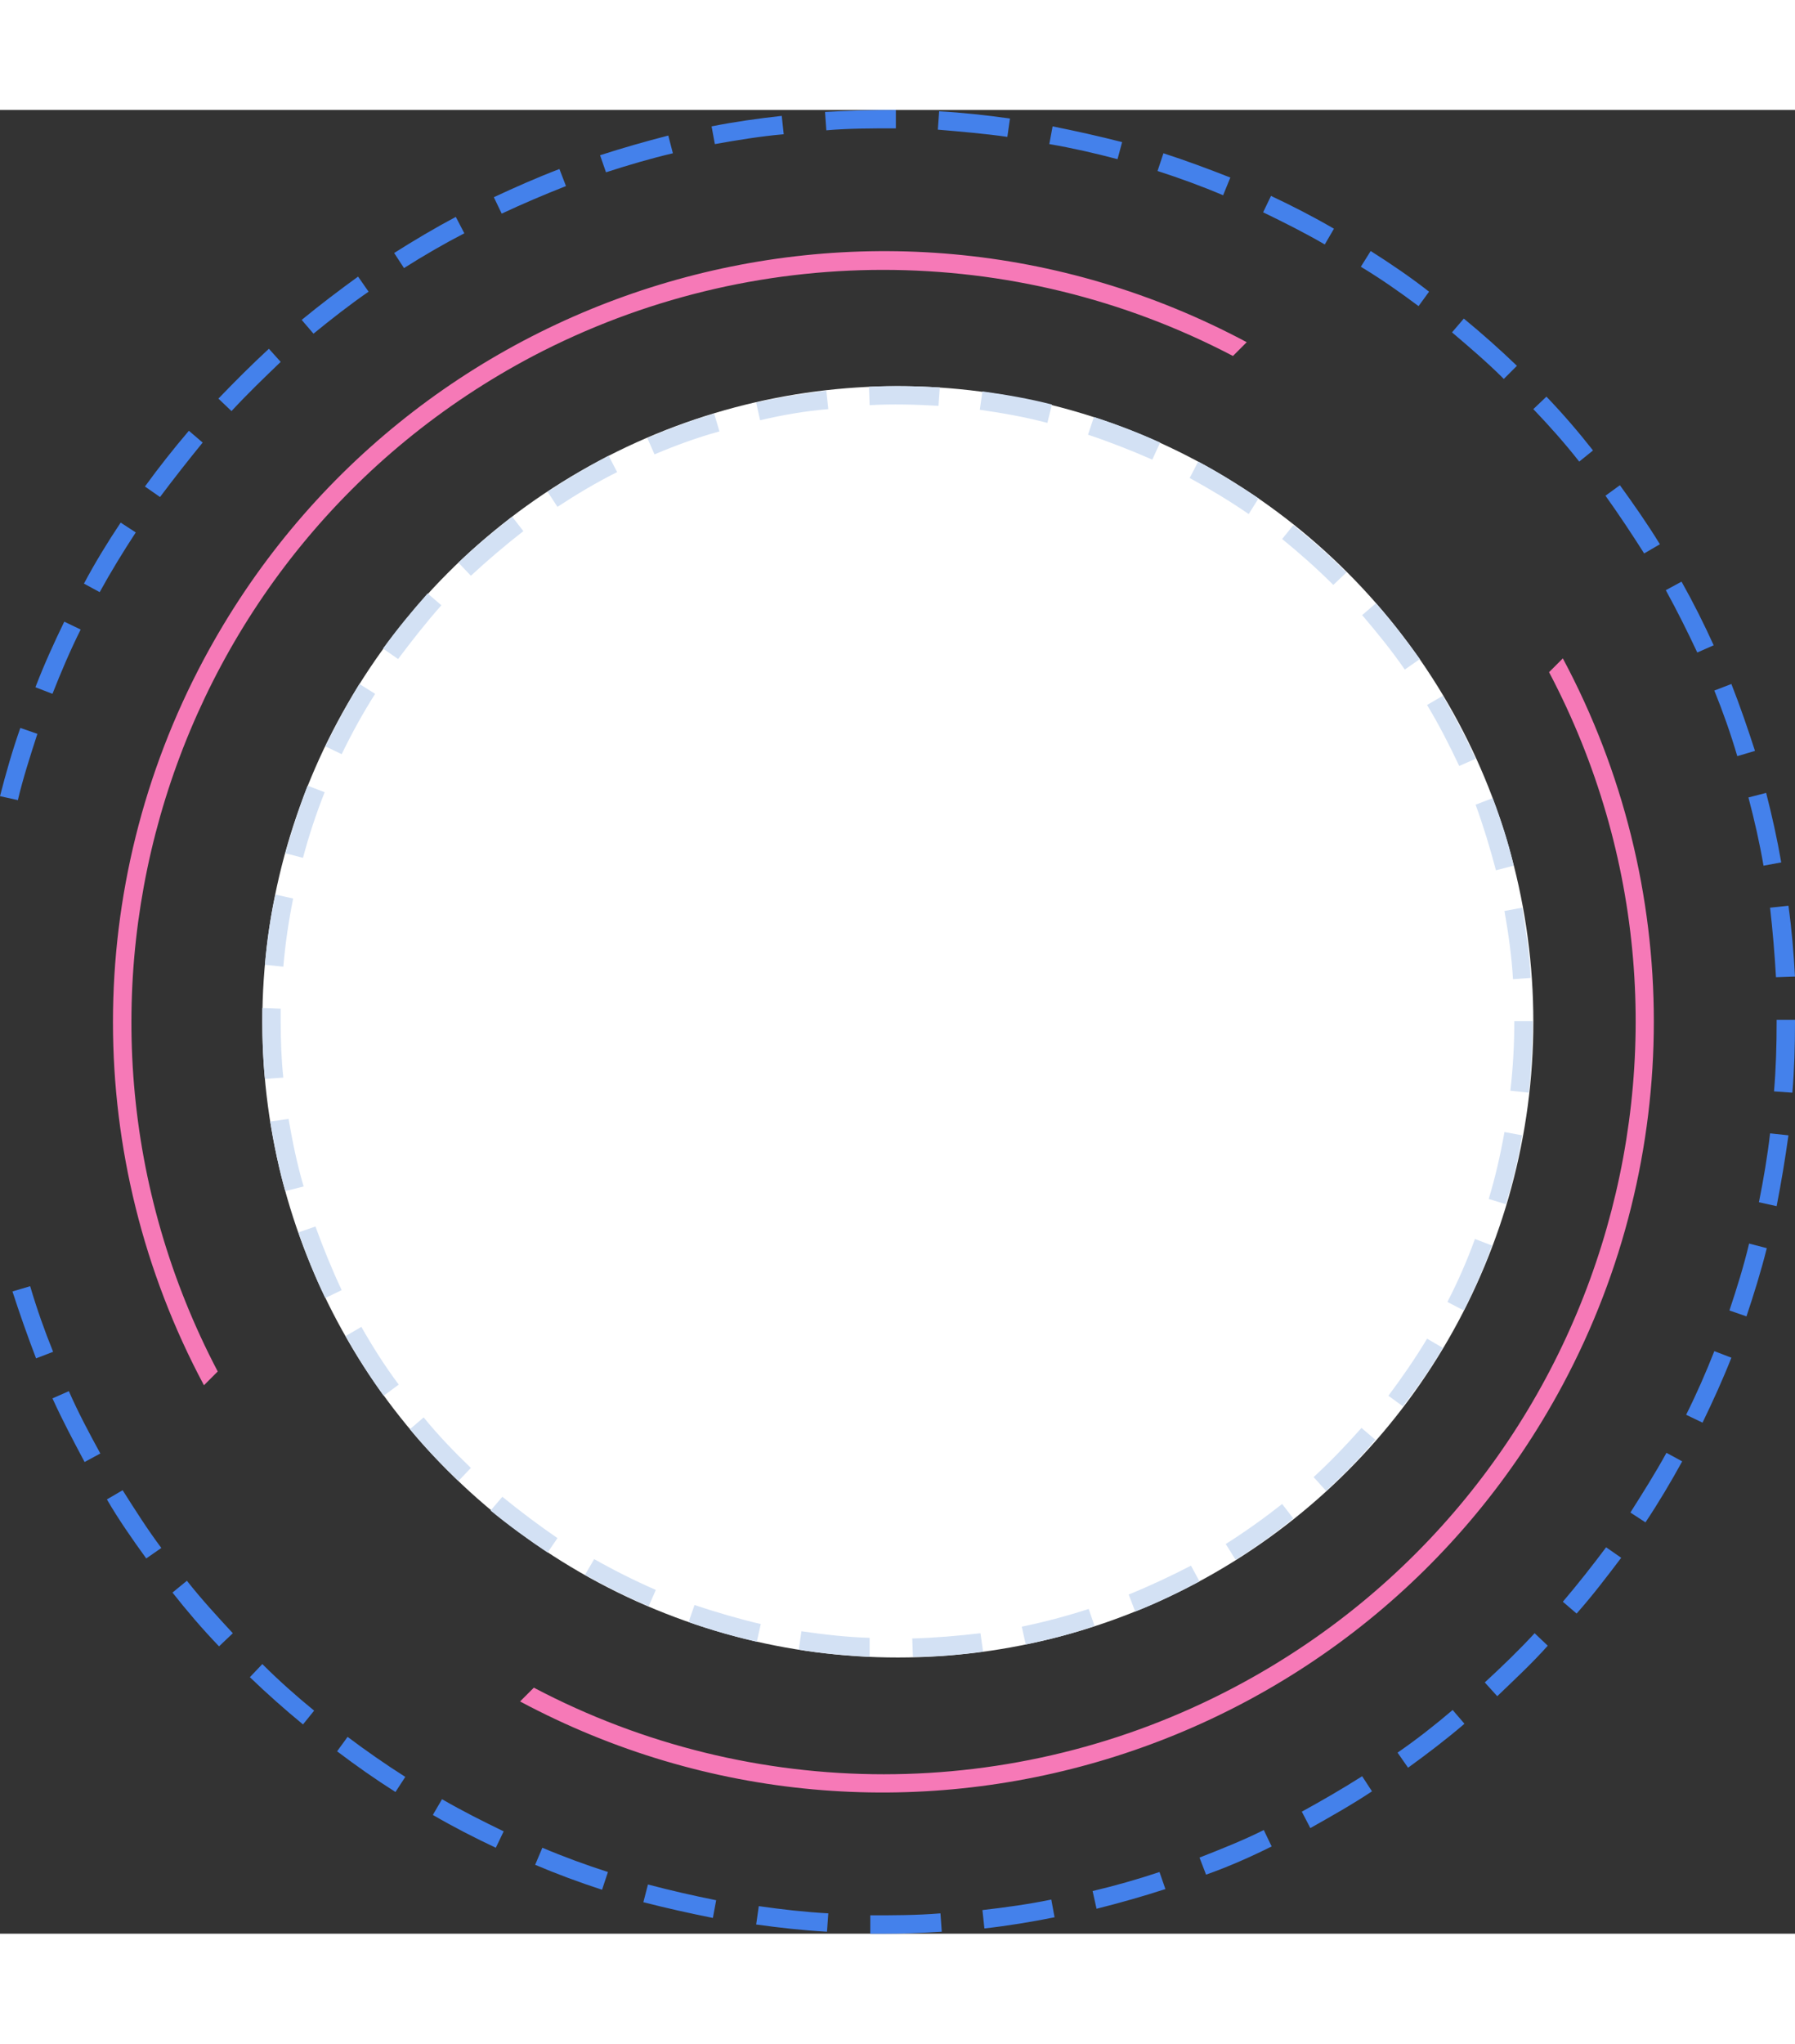
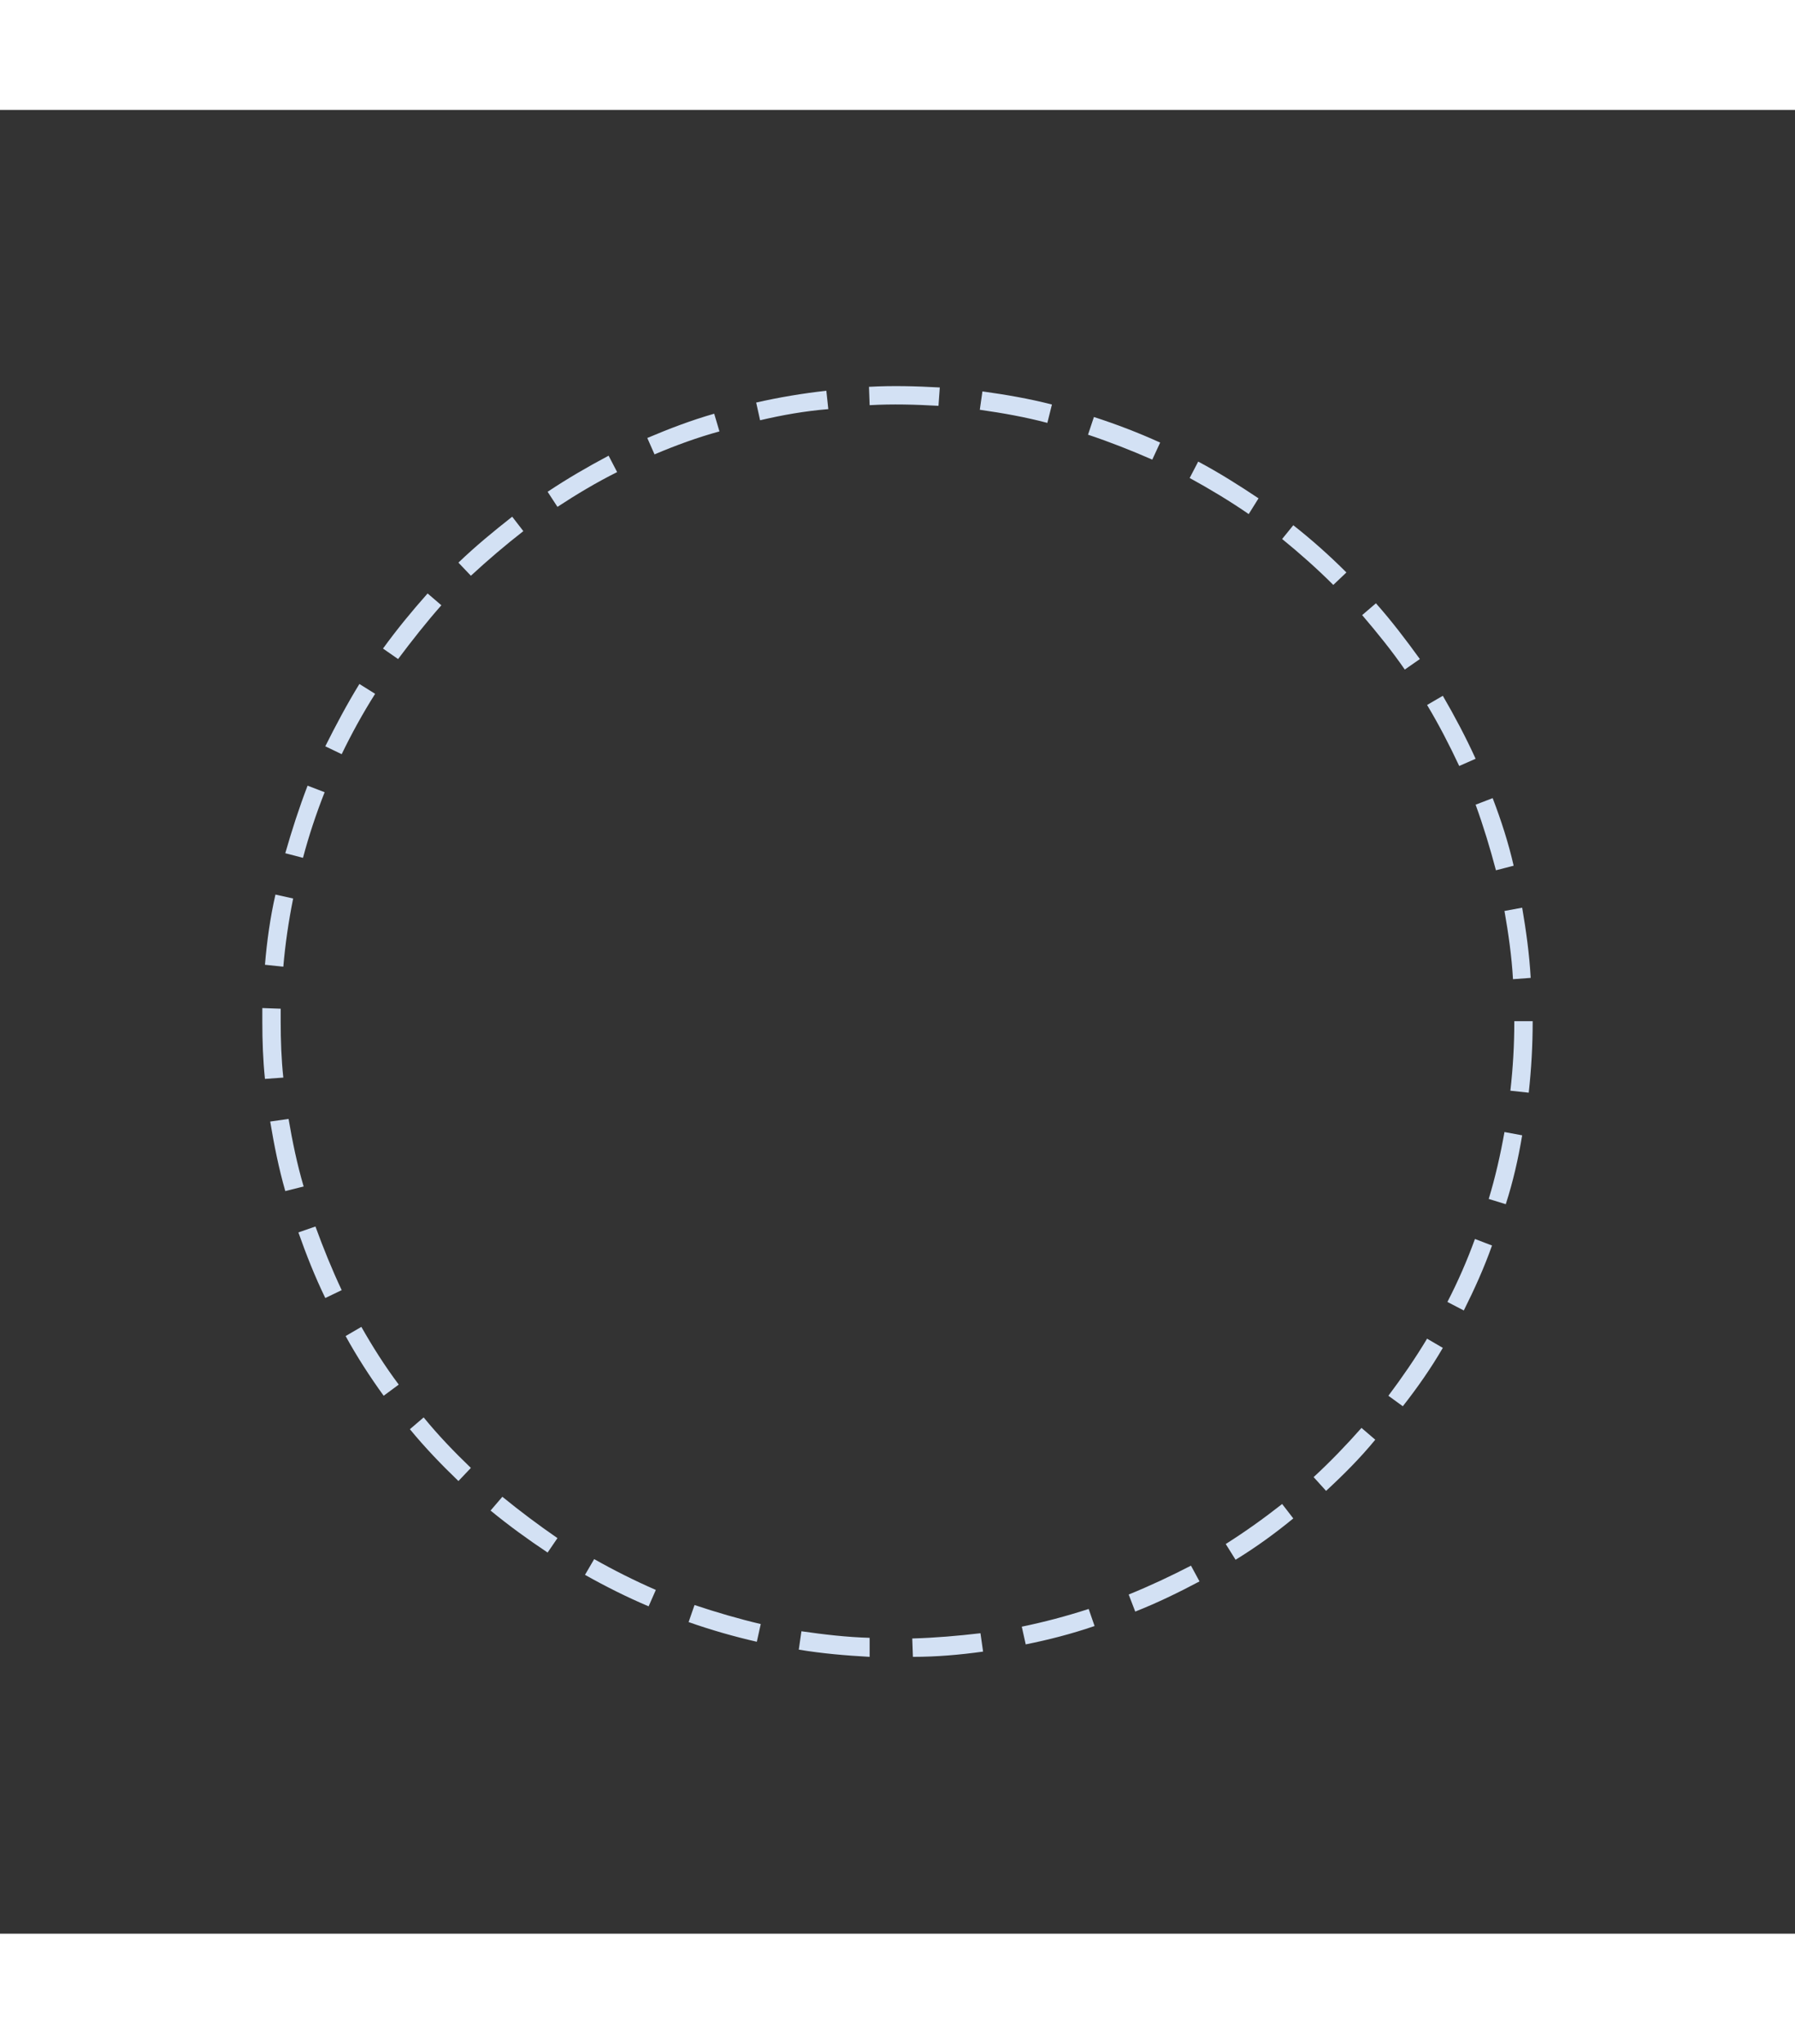
<svg xmlns="http://www.w3.org/2000/svg" id="Layer_1" viewBox="0 0 273.7 278" width="246" height="280">
  <rect x="0" y="0" width="273.7" height="278" fill="#333333" stroke="none" />
  <style>.st0{fill:#4481eb}.st1{fill:#fff}.st2{fill:#d3e1f4}.st3{fill:#f679b7}</style>
  <title>how_it_work_circle</title>
  <g id="Layer_2">
    <g id="Layer_1-2">
      <g id="Layer_2-2">
        <g id="Layer_1-2-2">
-           <path class="st0" d="M134.7 278h-2v-2.8c3.5 0 7.1 0 10.7-.3l.2 2.8c-3 .2-6 .3-8.9.3zm-8.6-.3c-3.6-.2-7.2-.6-10.8-1.1l.4-2.8c3.5.5 7 .9 10.6 1.1l-.2 2.8zm24-.5l-.3-2.8c3.5-.4 7.1-.9 10.5-1.6l.5 2.7c-3.5.7-7.1 1.3-10.7 1.7zm-41.4-1.6c-3.5-.7-7.1-1.5-10.6-2.4l.7-2.7c3.4.9 6.9 1.7 10.4 2.4l-.5 2.7zm58.5-1.4l-.6-2.7c3.4-.8 6.9-1.8 10.2-2.9l.9 2.6c-3.4 1.1-6.9 2.1-10.5 3zm-75.4-2.9c-3.4-1.1-6.9-2.4-10.2-3.8l1.1-2.6c3.3 1.4 6.6 2.6 10 3.7l-.9 2.7zm92.1-2.3l-1-2.6c3.3-1.3 6.6-2.6 9.8-4.2l1.2 2.5c-3.2 1.6-6.6 3.1-10 4.3zm-108.3-4.1c-3.2-1.5-6.5-3.2-9.6-5l1.4-2.4c3.1 1.8 6.3 3.4 9.4 4.9l-1.2 2.5zm124.2-3l-1.3-2.5c3.1-1.7 6.2-3.5 9.2-5.4l1.5 2.3c-3 2-6.2 3.8-9.4 5.6zm-139.5-5.5c-3-1.9-6-4-8.9-6.2L53 248c2.8 2.1 5.8 4.2 8.8 6.1l-1.5 2.3zm154.4-3.7l-1.6-2.3c2.9-2 5.7-4.2 8.4-6.5l1.8 2.1c-2.8 2.4-5.7 4.6-8.6 6.7zm-168.5-6.6c-2.8-2.3-5.5-4.7-8.1-7.2l1.9-2c2.5 2.5 5.2 4.9 7.9 7.1l-1.7 2.1zm182.1-4.3l-1.9-2.1c2.6-2.4 5.2-4.9 7.6-7.5l2 1.9c-2.4 2.7-5.1 5.2-7.7 7.7zm-194.9-7.6c-2.5-2.6-4.9-5.4-7.1-8.2l2.2-1.8c2.2 2.8 4.6 5.4 7 8l-2.1 2zm207-5l-2.1-1.8c2.3-2.7 4.5-5.5 6.6-8.3l2.3 1.6c-2.2 2.9-4.4 5.8-6.8 8.5zm-218.1-8.4c-2.1-2.9-4.2-5.9-6-9l2.4-1.4c1.9 3 3.8 6 5.9 8.8l-2.3 1.6zm228.6-5.5l-2.3-1.5c1.9-3 3.8-6 5.5-9.1l2.4 1.3c-1.7 3.1-3.6 6.3-5.6 9.3zm-238-9.2c-1.7-3.2-3.4-6.4-4.9-9.7l2.5-1.1c1.4 3.2 3.1 6.4 4.8 9.5l-2.4 1.3zm246.7-6l-2.5-1.2c1.6-3.2 3-6.4 4.3-9.7l2.6 1c-1.3 3.3-2.8 6.6-4.4 9.9zM5.5 190.3c-1.3-3.4-2.5-6.8-3.6-10.2l2.7-.8c1 3.4 2.2 6.8 3.5 10l-2.6 1zm260.8-6.4l-2.6-.9c1.1-3.3 2.2-6.8 3-10.2l2.7.7c-.9 3.6-2 7.1-3.1 10.4zm4.6-16.8l-2.7-.6c.7-3.5 1.3-7 1.7-10.5l2.8.3c-.5 3.6-1.1 7.2-1.8 10.8zm2.4-17.3l-2.8-.2c.3-3.5.4-7.1.4-10.6v-.3h2.8v.4c0 3.5-.1 7.2-.4 10.7zm-2.5-17.6c-.2-3.5-.5-7.1-.9-10.6l2.8-.3c.5 3.6.8 7.2 1 10.8l-2.9.1zm-1.9-17c-.6-3.5-1.4-7-2.3-10.4l2.7-.7c.9 3.5 1.7 7.1 2.3 10.6l-2.7.5zm-266.2-10l-2.7-.6c.9-3.5 1.9-7 3.1-10.4l2.6.9c-1.1 3.4-2.2 6.8-3 10.2v-.1zm262.2-6.7c-1-3.4-2.2-6.8-3.5-10l2.6-1c1.3 3.3 2.5 6.8 3.6 10.2l-2.7.8zM8 89l-2.6-1c1.3-3.4 2.8-6.7 4.4-10l2.5 1.2c-1.6 3.2-3 6.5-4.3 9.8zm250.8-6.3c-1.5-3.2-3.1-6.4-4.8-9.5l2.4-1.3c1.8 3.2 3.4 6.4 4.9 9.7l-2.5 1.1zM15.2 73.5l-2.4-1.3c1.7-3.2 3.6-6.3 5.6-9.3l2.3 1.5c-1.9 2.9-3.8 6-5.5 9.1zm235.5-5.9c-1.9-3-3.9-6-5.9-8.8l2.2-1.6c2.1 2.9 4.2 5.9 6.1 9l-2.4 1.4zM24.4 59l-2.3-1.6c2.1-2.9 4.4-5.8 6.7-8.5l2.1 1.8c-2.2 2.7-4.4 5.5-6.5 8.3zm216.4-5.4c-2.2-2.8-4.6-5.5-7-8l2-1.9c2.5 2.6 4.9 5.4 7.1 8.2l-2.1 1.7zM35.3 45.9l-2-1.9c2.5-2.6 5.1-5.2 7.7-7.6l1.8 2c-2.5 2.4-5.1 4.9-7.5 7.5zm194-4.9c-2.5-2.5-5.2-4.8-7.9-7.1l1.8-2.1c2.8 2.3 5.5 4.7 8.1 7.2l-2 2zM47.8 34.1L46 32c2.8-2.3 5.7-4.5 8.6-6.6l1.6 2.3c-2.9 2-5.7 4.2-8.4 6.4zm168.5-4.2c-2.8-2.1-5.8-4.2-8.8-6l1.5-2.4c3 1.9 6.1 4 8.9 6.2l-1.6 2.2zM61.6 24.1l-1.5-2.3c3-1.9 6.2-3.8 9.4-5.5l1.3 2.5c-3.1 1.6-6.2 3.4-9.2 5.3zM202 20.5c-3.1-1.8-6.3-3.4-9.4-4.9l1.2-2.5c3.2 1.5 6.5 3.2 9.6 5l-1.4 2.4zM76.5 15.8l-1.2-2.5c3.2-1.5 6.6-3 10-4.3l1 2.6c-3.3 1.3-6.6 2.7-9.8 4.2zm110-2.8c-3.3-1.4-6.6-2.6-10-3.7l.9-2.7c3.4 1.1 6.9 2.4 10.2 3.7l-1.1 2.7zM92.4 9.5l-.9-2.6c3.4-1.1 6.9-2.1 10.4-3l.7 2.7c-3.4.8-6.8 1.8-10.2 2.9zm78-2c-3.4-.9-6.9-1.7-10.4-2.3l.5-2.7c3.5.7 7.1 1.5 10.6 2.4l-.7 2.6zM109 5.2l-.5-2.7c3.5-.7 7.1-1.2 10.7-1.6l.3 2.8c-3.5.3-7.1.9-10.5 1.5zm44.6-1.1c-3.5-.5-7.1-.8-10.6-1.1l.2-2.8c3.6.2 7.2.6 10.8 1.1l-.4 2.8zm-27.6-1l-.2-2.8c3.5-.2 7.2-.3 10.8-.3v2.8c-3.6 0-7.2 0-10.6.3z" />
-           <circle class="st1" cx="136.9" cy="139" r="96.9" />
          <path class="st2" d="M139.2 235.8l-.1-2.8c3.5-.1 7-.4 10.4-.8l.4 2.8c-3.6.5-7.1.8-10.7.8zm-6.6 0c-3.6-.2-7.2-.5-10.8-1.1l.4-2.8c3.5.5 6.9.9 10.4 1v2.9zm23.8-1.9l-.6-2.7c3.4-.7 6.8-1.6 10.2-2.7l.9 2.6c-3.5 1.2-7 2.1-10.5 2.8zm-41-.4c-3.5-.8-7-1.8-10.4-3l.9-2.6c3.3 1.1 6.7 2.1 10.1 2.9l-.6 2.7zm57.7-4.6l-1-2.6c3.2-1.3 6.4-2.8 9.5-4.4l1.3 2.4c-3.2 1.7-6.5 3.3-9.8 4.6zm-74.2-.8c-3.3-1.4-6.5-3-9.7-4.8l1.4-2.4c3 1.7 6.2 3.3 9.4 4.7l-1.1 2.5zm89.5-7.1l-1.5-2.4c3-1.9 5.8-3.9 8.6-6.1l1.7 2.2c-2.8 2.3-5.7 4.4-8.8 6.3zm-104.9-1.1c-3-2-5.9-4.1-8.7-6.4l1.8-2.1c2.7 2.2 5.5 4.3 8.4 6.3l-1.5 2.2zm118.7-9.4l-1.9-2.1c2.6-2.4 5-4.9 7.3-7.5l2.1 1.8c-2.3 2.8-4.8 5.3-7.5 7.8zM69.9 209c-2.6-2.5-5.1-5.1-7.4-7.9l2.1-1.8c2.2 2.7 4.6 5.2 7.2 7.7l-1.9 2zm144-11.4l-2.2-1.6c2.1-2.8 4.1-5.7 5.9-8.7l2.4 1.4c-1.8 3.1-3.9 6.1-6.1 8.9zM58.5 196c-2.1-2.9-4.1-6-5.8-9.1l2.4-1.4c1.7 3 3.6 6 5.7 8.8l-2.3 1.7zm164.7-13l-2.5-1.3c1.6-3.1 3-6.3 4.2-9.6l2.6 1c-1.2 3.4-2.7 6.7-4.3 9.9zm-173.6-1.9c-1.6-3.3-2.9-6.6-4.1-10l2.6-.9c1.2 3.3 2.5 6.5 4 9.7l-2.5 1.2zm180-14.3l-2.6-.8c1-3.3 1.8-6.8 2.4-10.2l2.7.5c-.6 3.6-1.4 7.1-2.5 10.5zm-186.1-2c-1-3.5-1.7-7-2.3-10.6l2.8-.4c.6 3.5 1.3 6.9 2.3 10.3l-2.8.7zm189.6-15l-2.8-.3c.4-3.5.6-7 .6-10.5v-.1h2.8v.1c0 3.6-.2 7.2-.6 10.8zm-192.7-2.1c-.3-2.9-.4-5.8-.4-8.7v-2.1l2.8.1v2c0 2.8.1 5.7.4 8.5l-2.8.2zm190.3-15.2c-.2-3.5-.7-7-1.3-10.4l2.7-.5c.6 3.5 1.1 7.1 1.3 10.7l-2.7.2zm-187.5-1.9l-2.8-.3c.3-3.6.8-7.2 1.6-10.7l2.7.6c-.7 3.5-1.2 6.9-1.5 10.4zm184.9-14.7c-.9-3.4-1.9-6.7-3.1-10l2.6-1c1.3 3.4 2.4 6.8 3.2 10.3l-2.7.7zM46.2 114l-2.7-.7c1-3.5 2.1-6.9 3.4-10.3l2.6 1c-1.3 3.3-2.4 6.6-3.3 10zm176.3-14c-1.5-3.2-3.1-6.3-4.9-9.3l2.4-1.4c1.8 3.1 3.5 6.3 5 9.6l-2.5 1.1zM52.1 98.2L49.6 97c1.6-3.2 3.3-6.4 5.2-9.5l2.4 1.5c-1.9 3-3.6 6.1-5.1 9.2zm162.1-12.9c-2-2.9-4.2-5.6-6.5-8.3l2.1-1.8c2.4 2.7 4.6 5.6 6.7 8.5l-2.3 1.6zM60.7 83.7l-2.3-1.6c2.1-2.9 4.4-5.7 6.8-8.4l2.1 1.8c-2.3 2.6-4.5 5.4-6.6 8.2zm142.6-11.3c-2.5-2.5-5.1-4.8-7.8-7l1.7-2.1c2.8 2.2 5.5 4.6 8.1 7.2l-2 1.9zM71.8 71l-1.9-2c2.6-2.5 5.4-4.8 8.2-7l1.7 2.2c-2.7 2.1-5.4 4.4-8 6.8zm118.6-9.4c-2.9-2-5.9-3.8-9-5.5l1.3-2.5c3.2 1.7 6.2 3.6 9.2 5.6l-1.5 2.4zM85 60.5l-1.5-2.3c3-2 6.1-3.8 9.3-5.5l1.3 2.5c-3.2 1.6-6.2 3.4-9.1 5.3zm90.7-7.2c-3.2-1.4-6.5-2.7-9.8-3.8l.9-2.7c3.4 1.1 6.8 2.4 10.1 3.9l-1.2 2.6zm-75.9-.8L98.7 50c3.3-1.4 6.7-2.7 10.2-3.7l.8 2.7c-3.3.9-6.6 2.1-9.9 3.5zm59.9-4.8c-3.4-.9-6.8-1.5-10.3-2l.4-2.8c3.6.5 7.1 1.1 10.6 2l-.7 2.8zm-43.8-.4l-.6-2.7c3.5-.8 7.1-1.4 10.7-1.8l.3 2.8c-3.6.3-7 .9-10.4 1.7zm27.2-2.2c-3.5-.2-7-.3-10.5-.1l-.1-2.8c3.6-.2 7.2-.1 10.8.1l-.2 2.8z" />
-           <path class="st3" d="M33.2 192.3C3.8 136.3 25.3 67 81.3 37.5 114.7 20 154.6 20 188 37.5l2.1-2.1c-57.3-30.6-128.4-8.9-159 48.3-18.5 34.6-18.5 76.1 0 110.7l2.1-2.1zm203-106.6c29.5 56 7.9 125.3-48.1 154.8-33.4 17.6-73.3 17.6-106.7 0l-2.1 2.1c57.3 30.6 128.4 8.9 159-48.3 18.5-34.6 18.5-76.1 0-110.7l-2.1 2.1z" />
        </g>
      </g>
    </g>
  </g>
</svg>